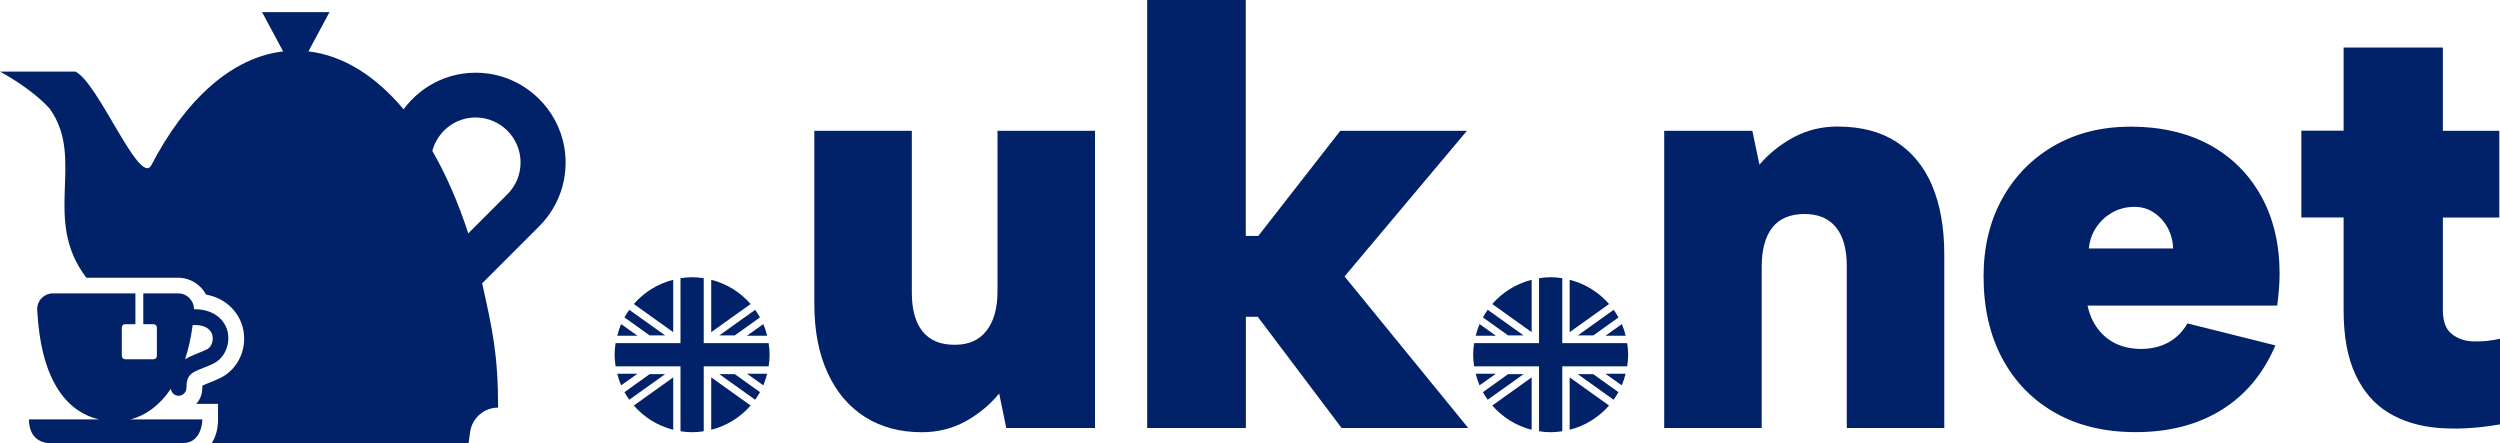
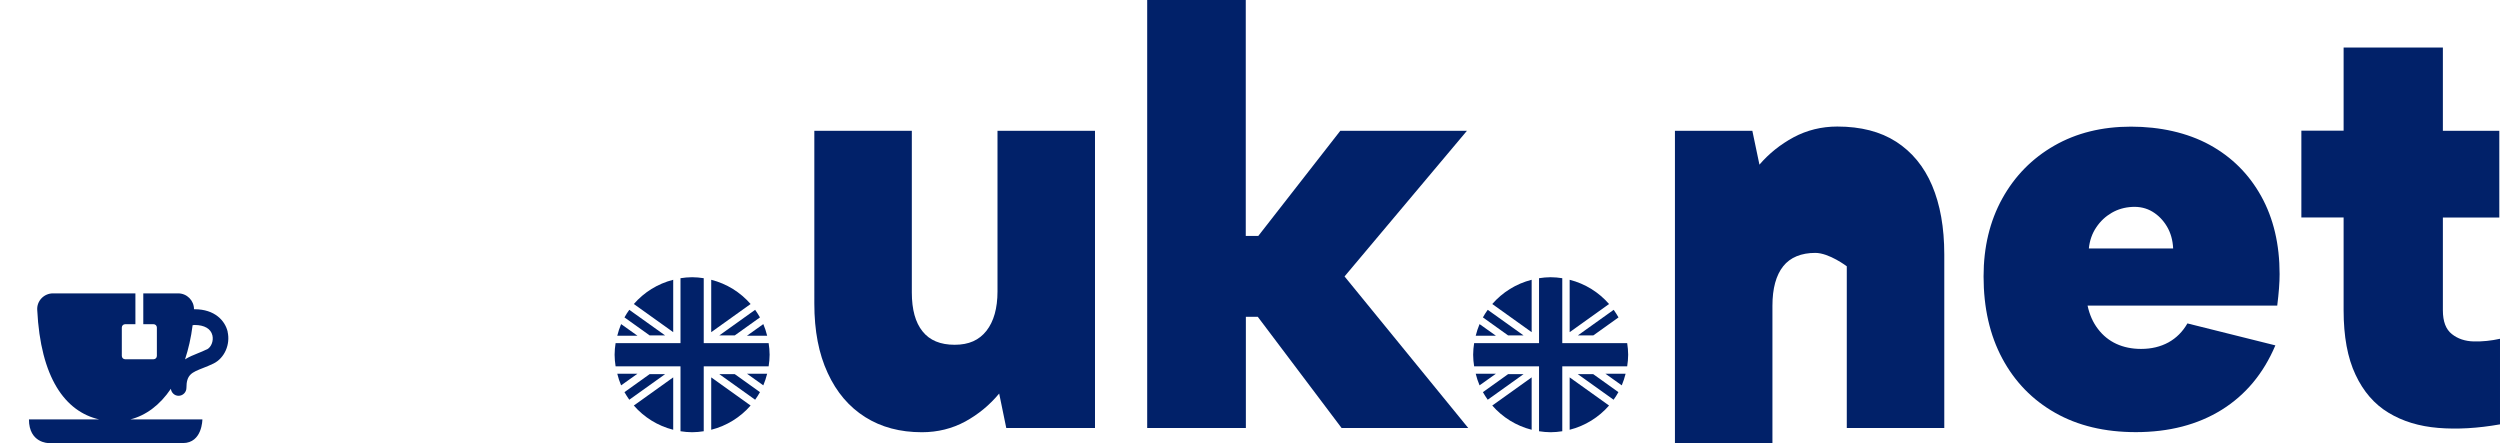
<svg xmlns="http://www.w3.org/2000/svg" id="Layer_2" data-name="Layer 2" viewBox="0 0 253.86 45">
  <defs>
    <style>
      .cls-1 {
        fill: #012169;
      }
    </style>
  </defs>
  <g id="Layer_1-2" data-name="Layer 1">
    <g>
      <g>
        <path class="cls-1" d="M68.36,28.41c-1.58.4-2.96,1.27-4,2.46l4,2.86v-5.32Z" />
        <path class="cls-1" d="M77.51,39.13c.16-.38.29-.78.39-1.18h-2.05l1.66,1.18Z" />
        <path class="cls-1" d="M77.9,34.09c-.1-.41-.23-.8-.39-1.18l-1.66,1.18h2.05Z" />
        <path class="cls-1" d="M72.22,28.41v5.32l4-2.86c-1.04-1.19-2.42-2.06-4-2.46Z" />
        <path class="cls-1" d="M72.22,43.64c1.58-.4,2.96-1.27,4-2.46l-4-2.86v5.32Z" />
        <path class="cls-1" d="M63.07,32.91c-.16.38-.29.78-.39,1.18h2.05l-1.66-1.18Z" />
        <path class="cls-1" d="M68.36,43.64v-5.32l-4,2.86c1.04,1.19,2.42,2.06,4,2.46Z" />
        <path class="cls-1" d="M62.68,37.95c.1.41.23.8.39,1.18l1.66-1.18h-2.05Z" />
        <path class="cls-1" d="M74.61,34.06l2.56-1.83c-.15-.27-.32-.52-.49-.77l-3.64,2.6h1.57Z" />
        <path class="cls-1" d="M67.54,34.06l-3.64-2.6c-.18.25-.34.5-.49.77l2.56,1.83h1.57Z" />
        <path class="cls-1" d="M78.05,34.84h-6.59v-6.59c-.39-.06-.78-.1-1.18-.1s-.79.04-1.18.1v6.59h-6.59c-.06.39-.1.78-.1,1.18s.04.79.1,1.18h6.59v6.59c.39.06.78.1,1.18.1s.79-.04,1.18-.1v-6.59h6.59c.06-.39.1-.78.1-1.18s-.04-.79-.1-1.18Z" />
        <path class="cls-1" d="M65.97,37.99l-2.56,1.83c.15.27.32.52.49.77l3.64-2.6h-1.57Z" />
        <path class="cls-1" d="M73.04,37.99l3.64,2.6c.18-.25.34-.5.49-.77l-2.56-1.83h-1.57Z" />
      </g>
      <g>
        <path class="cls-1" d="M155.53,28.41c-1.58.4-2.96,1.27-4,2.46l4,2.86v-5.32Z" />
        <path class="cls-1" d="M164.68,39.13c.16-.38.29-.78.39-1.18h-2.05l1.66,1.18Z" />
-         <path class="cls-1" d="M165.08,34.09c-.1-.41-.23-.8-.39-1.18l-1.66,1.18h2.05Z" />
        <path class="cls-1" d="M159.39,28.41v5.32l4-2.86c-1.04-1.19-2.42-2.06-4-2.46Z" />
        <path class="cls-1" d="M159.39,43.64c1.58-.4,2.96-1.27,4-2.46l-4-2.86v5.32Z" />
        <path class="cls-1" d="M150.24,32.91c-.16.38-.29.78-.39,1.18h2.05l-1.66-1.18Z" />
        <path class="cls-1" d="M155.53,43.64v-5.32l-4,2.86c1.04,1.19,2.42,2.06,4,2.46Z" />
        <path class="cls-1" d="M149.85,37.95c.1.41.23.8.39,1.18l1.66-1.18h-2.05Z" />
        <path class="cls-1" d="M161.79,34.06l2.56-1.83c-.15-.27-.32-.52-.49-.77l-3.64,2.6h1.57Z" />
        <path class="cls-1" d="M154.71,34.06l-3.64-2.6c-.18.25-.34.5-.49.77l2.56,1.83h1.57Z" />
        <path class="cls-1" d="M165.23,34.84h-6.59v-6.59c-.39-.06-.78-.1-1.18-.1s-.79.04-1.18.1v6.59h-6.59c-.06.39-.1.78-.1,1.18s.04.79.1,1.18h6.59v6.59c.39.06.78.1,1.18.1s.79-.04,1.18-.1v-6.59h6.59c.06-.39.1-.78.1-1.18s-.04-.79-.1-1.18Z" />
        <path class="cls-1" d="M153.14,37.99l-2.56,1.83c.15.27.32.52.49.77l3.64-2.6h-1.57Z" />
        <path class="cls-1" d="M160.21,37.99l3.64,2.6c.18-.25.34-.5.49-.77l-2.56-1.83h-1.57Z" />
      </g>
      <path class="cls-1" d="M111.17,43.46h-8.99l-.72-3.5c-.97,1.17-2.11,2.11-3.44,2.84-1.33.72-2.8,1.09-4.41,1.09-2.21,0-4.13-.51-5.76-1.54-1.63-1.03-2.9-2.51-3.8-4.47-.91-1.95-1.36-4.3-1.36-7.03V13.28h9.9v16.42c0,1.73.36,3.05,1.09,3.95.72.91,1.81,1.36,3.26,1.36s2.48-.47,3.23-1.42c.74-.95,1.12-2.28,1.12-4.01V13.28h9.9v30.18Z" />
      <path class="cls-1" d="M116.48,0h10.02v23.96h1.27l8.33-10.68h12.86l-12.43,14.79,12.56,15.39h-12.86l-8.51-11.29h-1.21v11.29h-10.02V0Z" />
      <g>
-         <path class="cls-1" d="M169.01,13.28h8.93l.72,3.44c.97-1.13,2.12-2.05,3.47-2.78,1.35-.72,2.83-1.09,4.44-1.09,2.37,0,4.37.51,5.97,1.54s2.83,2.51,3.65,4.44,1.24,4.27,1.24,7v17.63h-9.9v-16.42c0-1.73-.36-3.05-1.09-3.95s-1.79-1.36-3.2-1.36-2.54.45-3.26,1.36-1.09,2.24-1.09,4.01v16.36h-9.9V13.28Z" />
+         <path class="cls-1" d="M169.01,13.28h8.93l.72,3.44c.97-1.13,2.12-2.05,3.47-2.78,1.35-.72,2.83-1.09,4.44-1.09,2.37,0,4.37.51,5.97,1.54s2.83,2.51,3.65,4.44,1.24,4.27,1.24,7v17.63h-9.9v-16.42s-1.79-1.36-3.2-1.36-2.54.45-3.26,1.36-1.09,2.24-1.09,4.01v16.36h-9.9V13.28Z" />
        <path class="cls-1" d="M216.87,43.88c-3.14,0-5.87-.65-8.18-1.96-2.31-1.31-4.1-3.15-5.37-5.52-1.27-2.37-1.9-5.15-1.9-8.33,0-2.98.63-5.61,1.9-7.91,1.27-2.29,3.03-4.08,5.28-5.37,2.25-1.29,4.85-1.93,7.79-1.93s5.71.61,7.97,1.84c2.25,1.23,4,2.97,5.25,5.22,1.25,2.25,1.87,4.89,1.87,7.91,0,.44-.02.93-.06,1.45s-.1,1.11-.18,1.75h-19.26c.2.93.55,1.72,1.06,2.38.5.66,1.13,1.17,1.87,1.51.74.34,1.58.51,2.5.51,1.05,0,1.97-.22,2.78-.66.8-.44,1.45-1.09,1.93-1.93l8.93,2.23c-1.21,2.86-3.03,5.04-5.46,6.55-2.44,1.51-5.34,2.26-8.72,2.26ZM220.67,25.23c-.04-.85-.25-1.59-.63-2.23-.38-.64-.88-1.15-1.48-1.51-.6-.36-1.29-.52-2.05-.48-.77.04-1.46.24-2.08.6-.62.36-1.15.85-1.57,1.48-.42.62-.67,1.34-.75,2.14h8.57Z" />
        <path class="cls-1" d="M237.98,13.28V4.83h10.08v8.45h5.73v8.81h-5.73v9.42c0,1.13.3,1.93.91,2.41.6.48,1.35.73,2.23.75.88.02,1.77-.07,2.66-.27v8.69c-2.25.4-4.35.52-6.28.36s-3.61-.67-5.04-1.54c-1.43-.86-2.55-2.15-3.35-3.86-.81-1.71-1.21-3.89-1.21-6.55v-9.42h-4.29v-8.81h4.29Z" />
      </g>
      <g>
-         <path class="cls-1" d="M57.3,14.97c-.64-3.88-3.83-6.97-7.73-7.5-3.53-.48-6.7,1.07-8.59,3.63-2.83-3.38-6.12-5.47-9.66-5.88l2.14-3.99h-6.85l2.14,3.99c-5.24.61-9.95,4.93-13.4,11.59-1.21,2.08-5.4-8.48-7.7-9.54H0s3.16,1.66,5.05,3.77c3.67,5.13-.84,11.21,3.72,17.16h9.31c1.23,0,2.3.69,2.84,1.71,2.25.42,3.42,2.02,3.75,3.42.48,2.02-.47,4.14-2.26,5.03-.4.2-.79.36-1.18.51-.24.1-.53.21-.68.29,0,.05-.01.14-.01.25,0,.61-.23,1.18-.61,1.6h2.21v1.6c0,.98-.25,1.78-.65,2.4h26.09l.16-1.14c.19-1.42,1.41-2.48,2.84-2.48h0c0-5.37-.58-7.97-1.62-12.62l5.8-5.8c1.98-1.98,3.06-4.87,2.55-8ZM51.52,19.73l-3.97,3.97c-1.01-3.11-2.24-5.93-3.65-8.38.52-1.94,2.28-3.39,4.39-3.39,2.52,0,4.57,2.05,4.57,4.57,0,1.22-.47,2.36-1.34,3.23Z" />
        <path class="cls-1" d="M23.12,33.69c-.26-1.11-1.29-2.29-3.37-2.29-.02,0-.03,0-.05,0h0c0-.89-.72-1.61-1.61-1.61h-3.54v3.13h1.04c.19,0,.34.15.34.34v2.88c0,.19-.15.34-.34.34h-2.88c-.19,0-.34-.15-.34-.34v-2.88c0-.19.15-.34.34-.34h1.04v-3.13H5.38c-.91,0-1.65.76-1.6,1.67.34,6.9,2.83,10.34,6.3,11.13H2.94c0,2.4,1.98,2.4,1.98,2.4h13.65c1.98,0,1.98-2.4,1.98-2.4h-7.32c1.58-.4,3-1.45,4.12-3.11,0,0,0,0,0-.01.04.4.37.72.78.72.44,0,.8-.36.8-.8,0-1.36.54-1.57,1.71-2.03.34-.13.7-.28,1.05-.45,1.11-.55,1.72-1.94,1.42-3.23ZM20.99,35.48c-.31.16-.63.28-.92.4-.42.17-.87.35-1.28.61,0,0,0,0,0,0,.34-1.04.61-2.19.77-3.47.07,0,.12-.02.19-.02,1.01,0,1.66.38,1.82,1.06.13.57-.12,1.2-.57,1.43Z" />
      </g>
    </g>
  </g>
</svg>